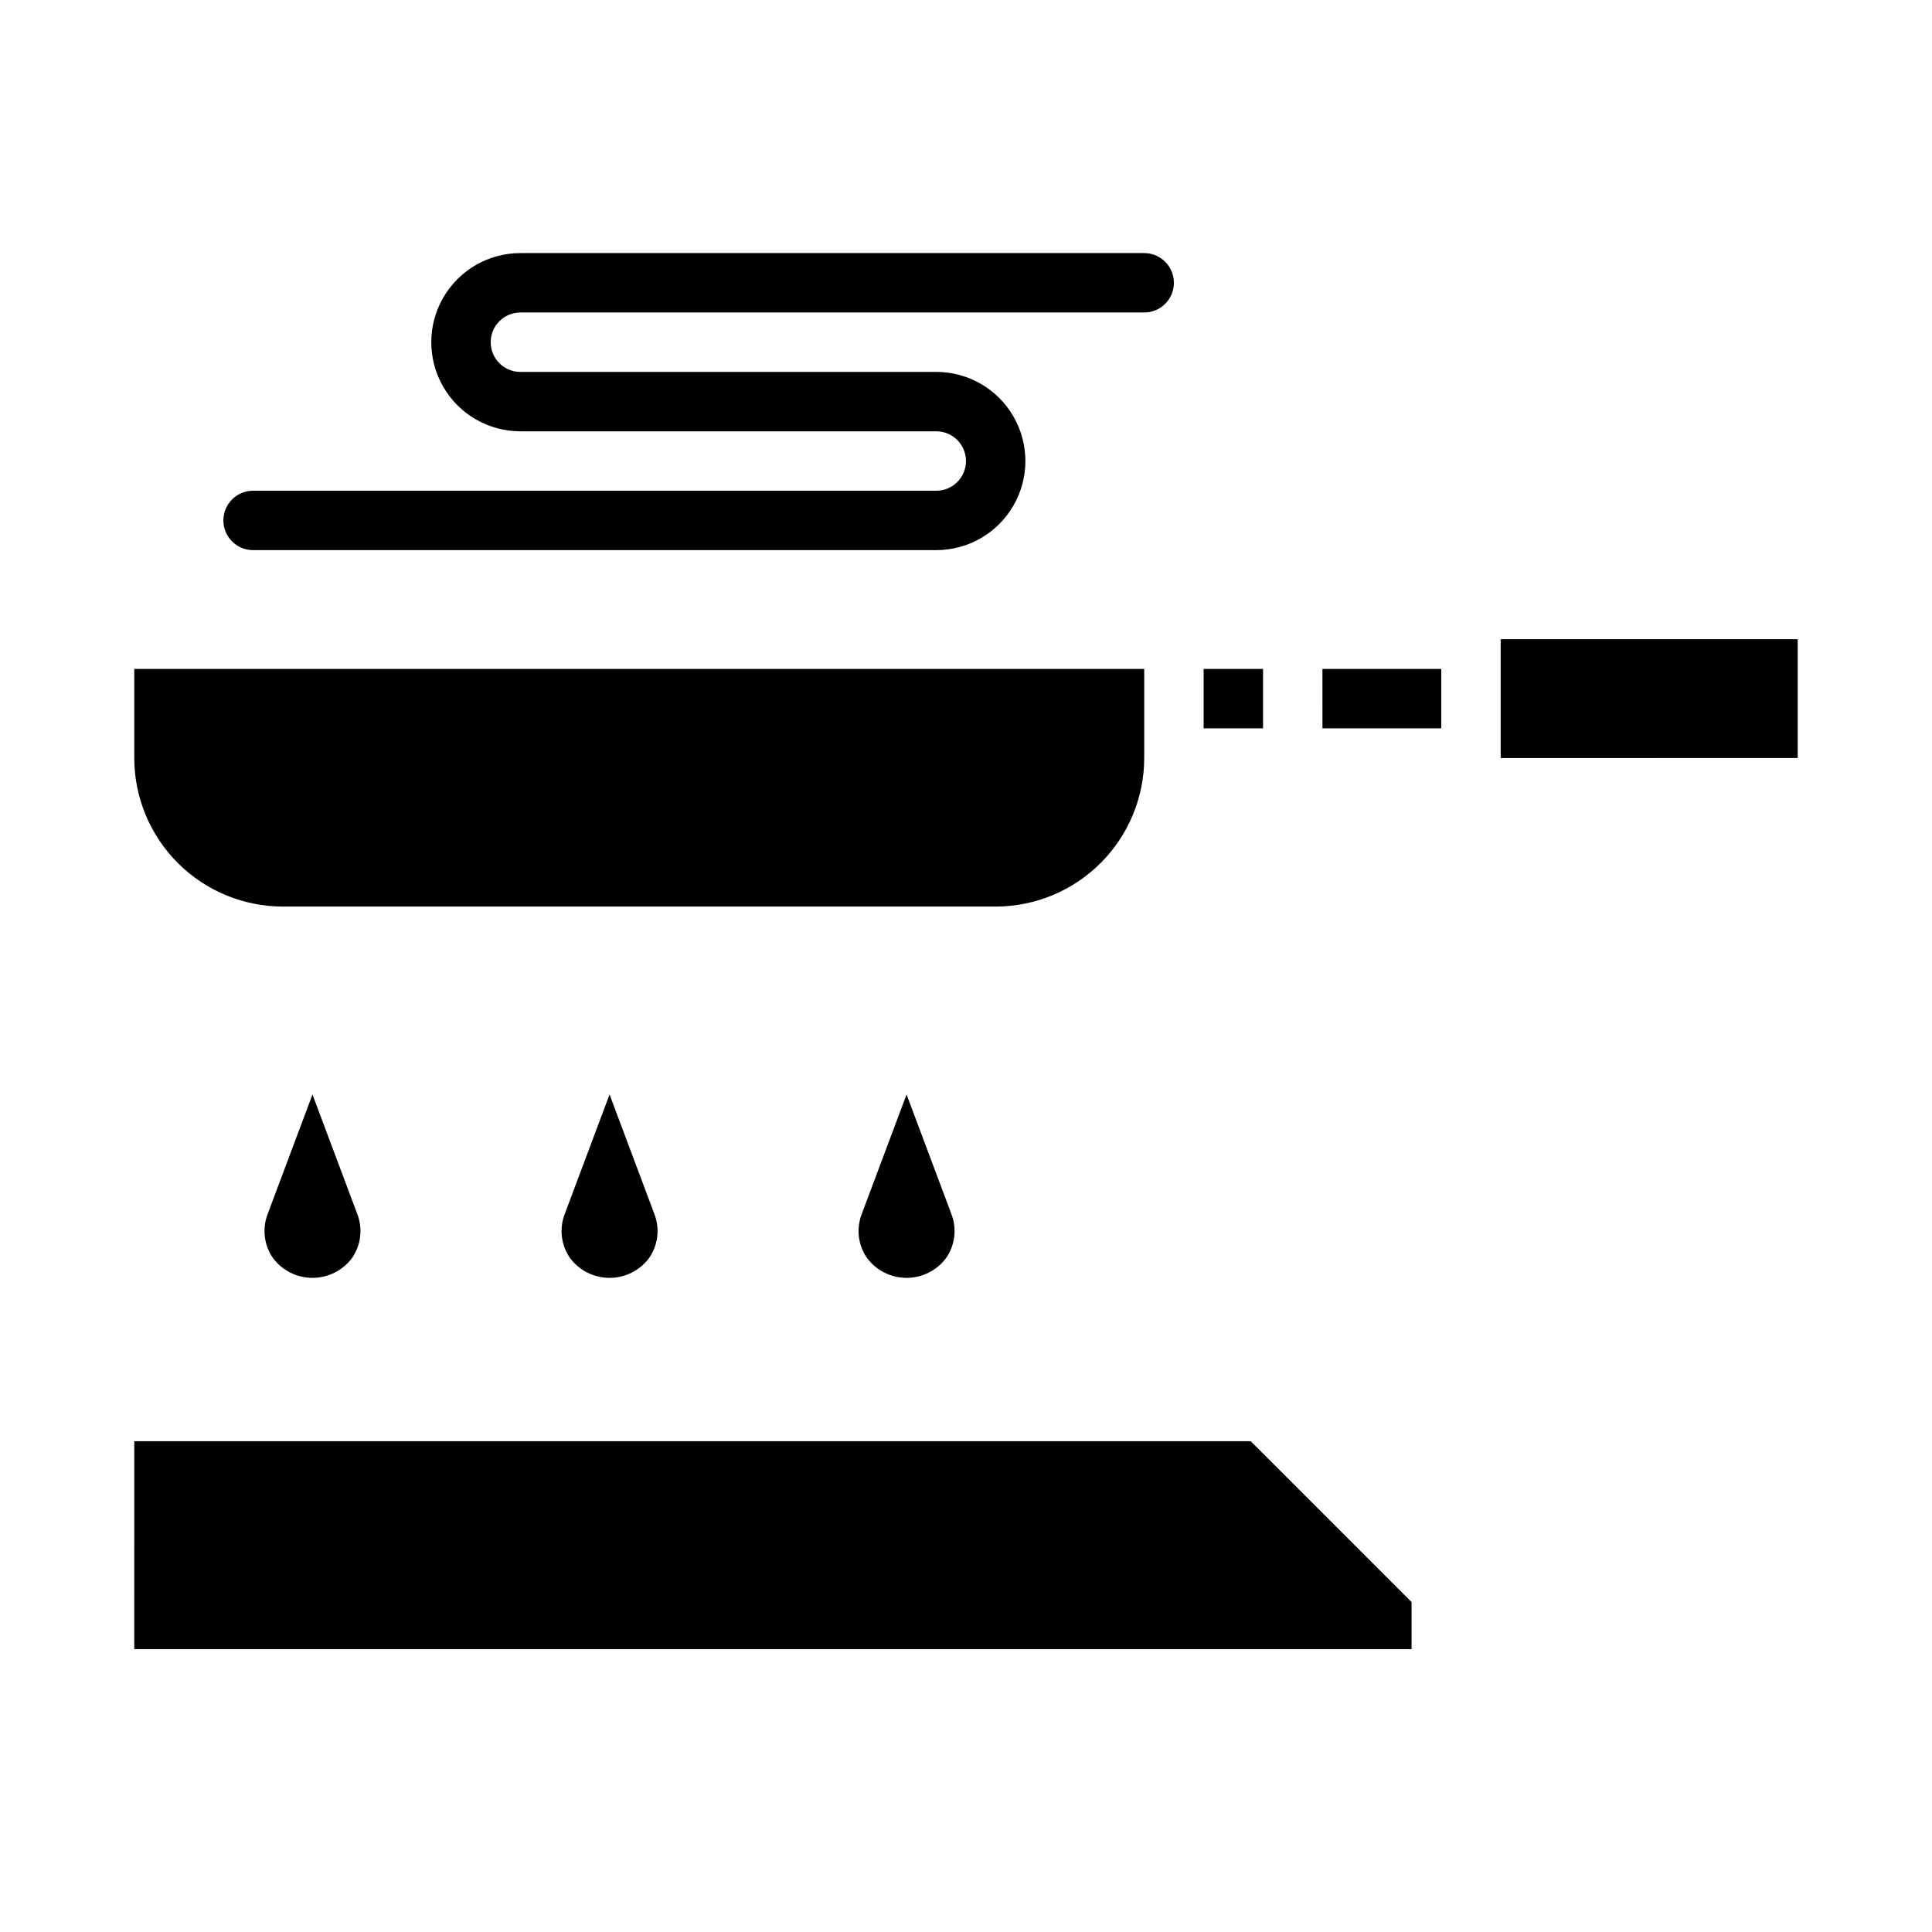
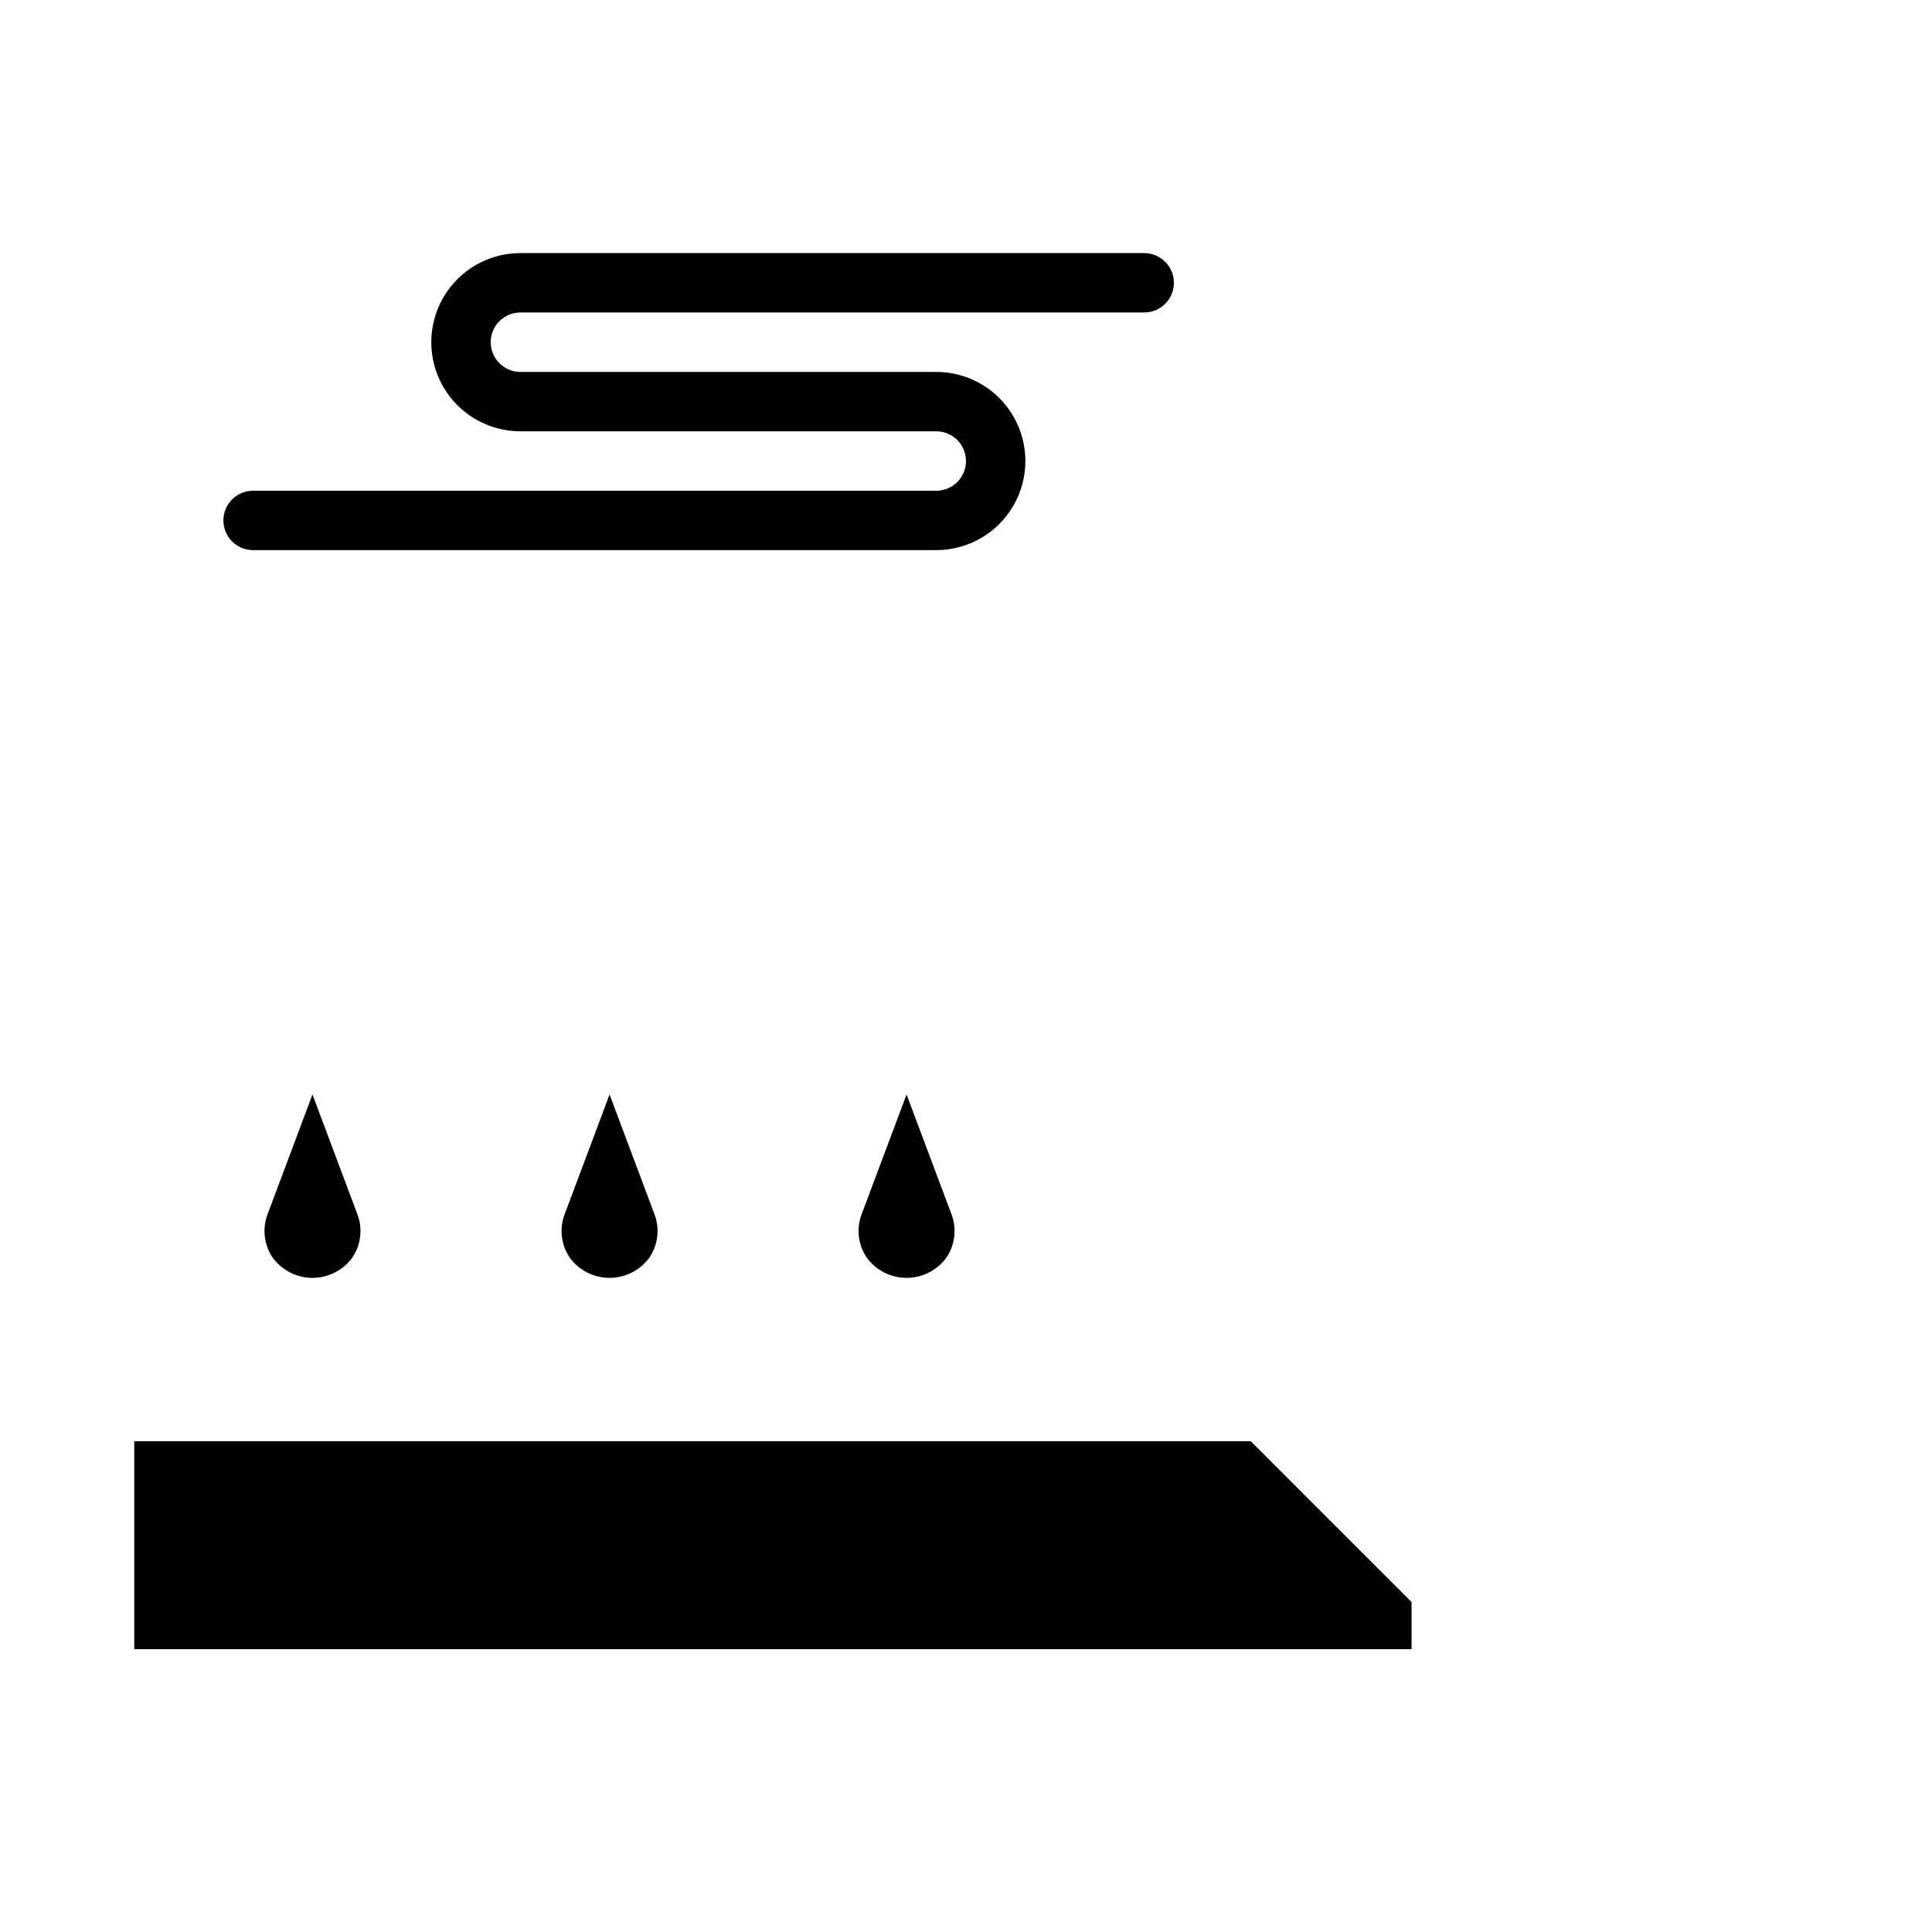
<svg xmlns="http://www.w3.org/2000/svg" fill="#000000" width="800px" height="800px" version="1.1" viewBox="144 144 512 512">
  <g>
    <path d="m392.12 289.79h-181.05c-4.348 0-7.871-3.523-7.871-7.871 0-4.348 3.523-7.871 7.871-7.871h181.05c4.348 0 7.875-3.523 7.875-7.871 0-4.348-3.527-7.875-7.875-7.875h-110.21c-8.438 0-16.234-4.5-20.453-11.809-4.219-7.305-4.219-16.309 0-23.613 4.219-7.309 12.016-11.809 20.453-11.809h165.31c4.348 0 7.871 3.523 7.871 7.871s-3.523 7.871-7.871 7.871h-165.31c-4.348 0-7.871 3.527-7.871 7.875s3.523 7.871 7.871 7.871h110.21c8.438 0 16.234 4.5 20.453 11.809 4.219 7.305 4.219 16.309 0 23.613-4.219 7.309-12.016 11.809-20.453 11.809z" />
    <path d="m384.25 434.05-11.887 31.699c-1.496 3.898-0.953 8.281 1.449 11.699 2.469 3.273 6.336 5.199 10.438 5.199 4.102 0 7.969-1.926 10.438-5.199 2.402-3.418 2.945-7.801 1.449-11.699z" />
    <path d="m305.54 434.05-11.887 31.699c-1.496 3.898-0.953 8.281 1.449 11.699 2.469 3.273 6.332 5.199 10.438 5.199 4.102 0 7.965-1.926 10.438-5.199 2.402-3.418 2.945-7.801 1.449-11.699z" />
    <path d="m226.81 434.05-11.887 31.699c-1.492 3.898-0.949 8.281 1.449 11.699 2.473 3.273 6.336 5.199 10.438 5.199 4.106 0 7.969-1.926 10.441-5.199 2.398-3.418 2.941-7.801 1.445-11.699z" />
-     <path d="m407.87 384.25h-188.93c-10.434-0.012-20.438-4.164-27.816-11.543-7.379-7.379-11.531-17.383-11.543-27.816v-23.617h267.65v23.617c-0.012 10.434-4.164 20.438-11.543 27.816-7.379 7.379-17.383 11.531-27.816 11.543zm55.105-62.977h15.742v15.742l-15.742 0.004zm31.488 15.742-0.004-15.742h31.488v15.742zm125.95 7.871-78.723 0.004v-31.488h78.719z" />
    <path d="m179.58 581.05h338.5v-12.484l-42.617-42.621h-295.88z" />
  </g>
</svg>